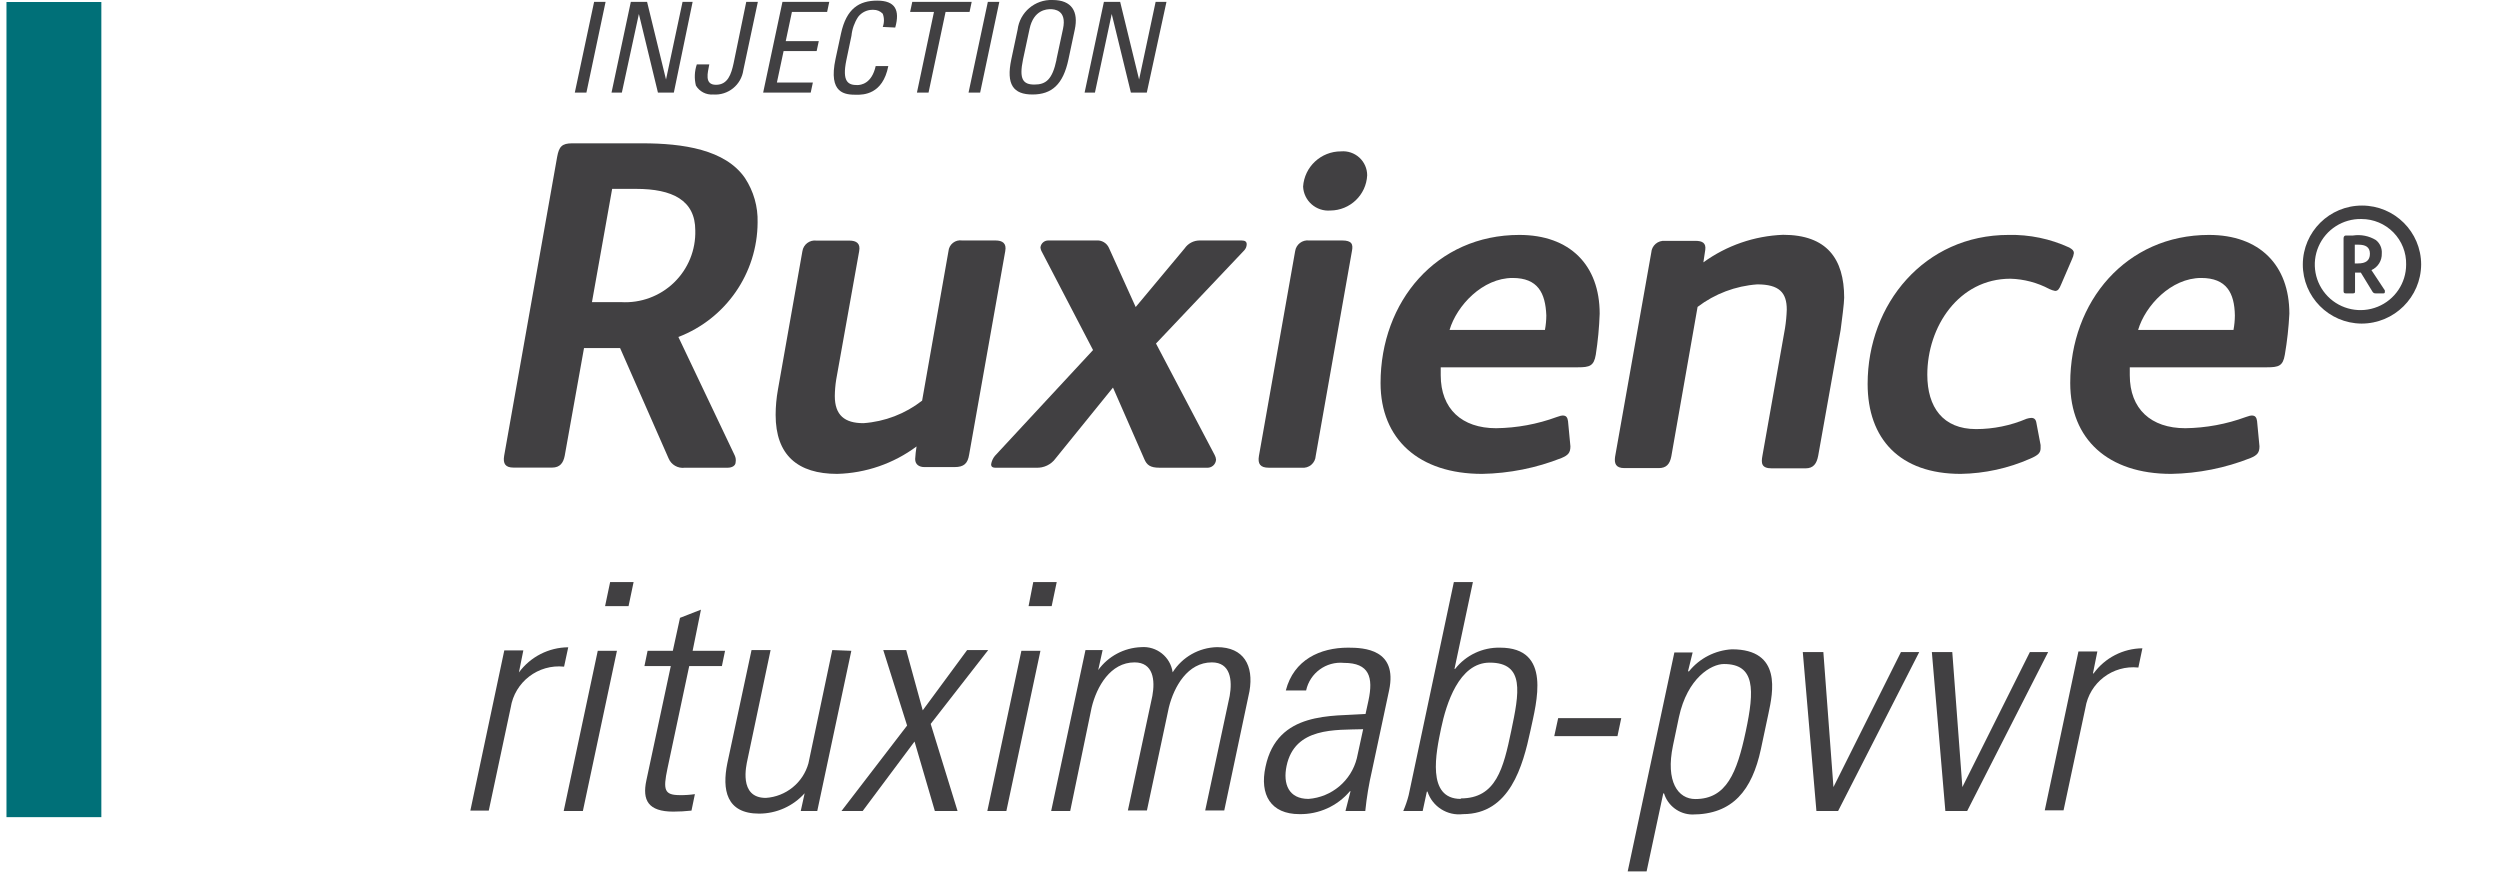
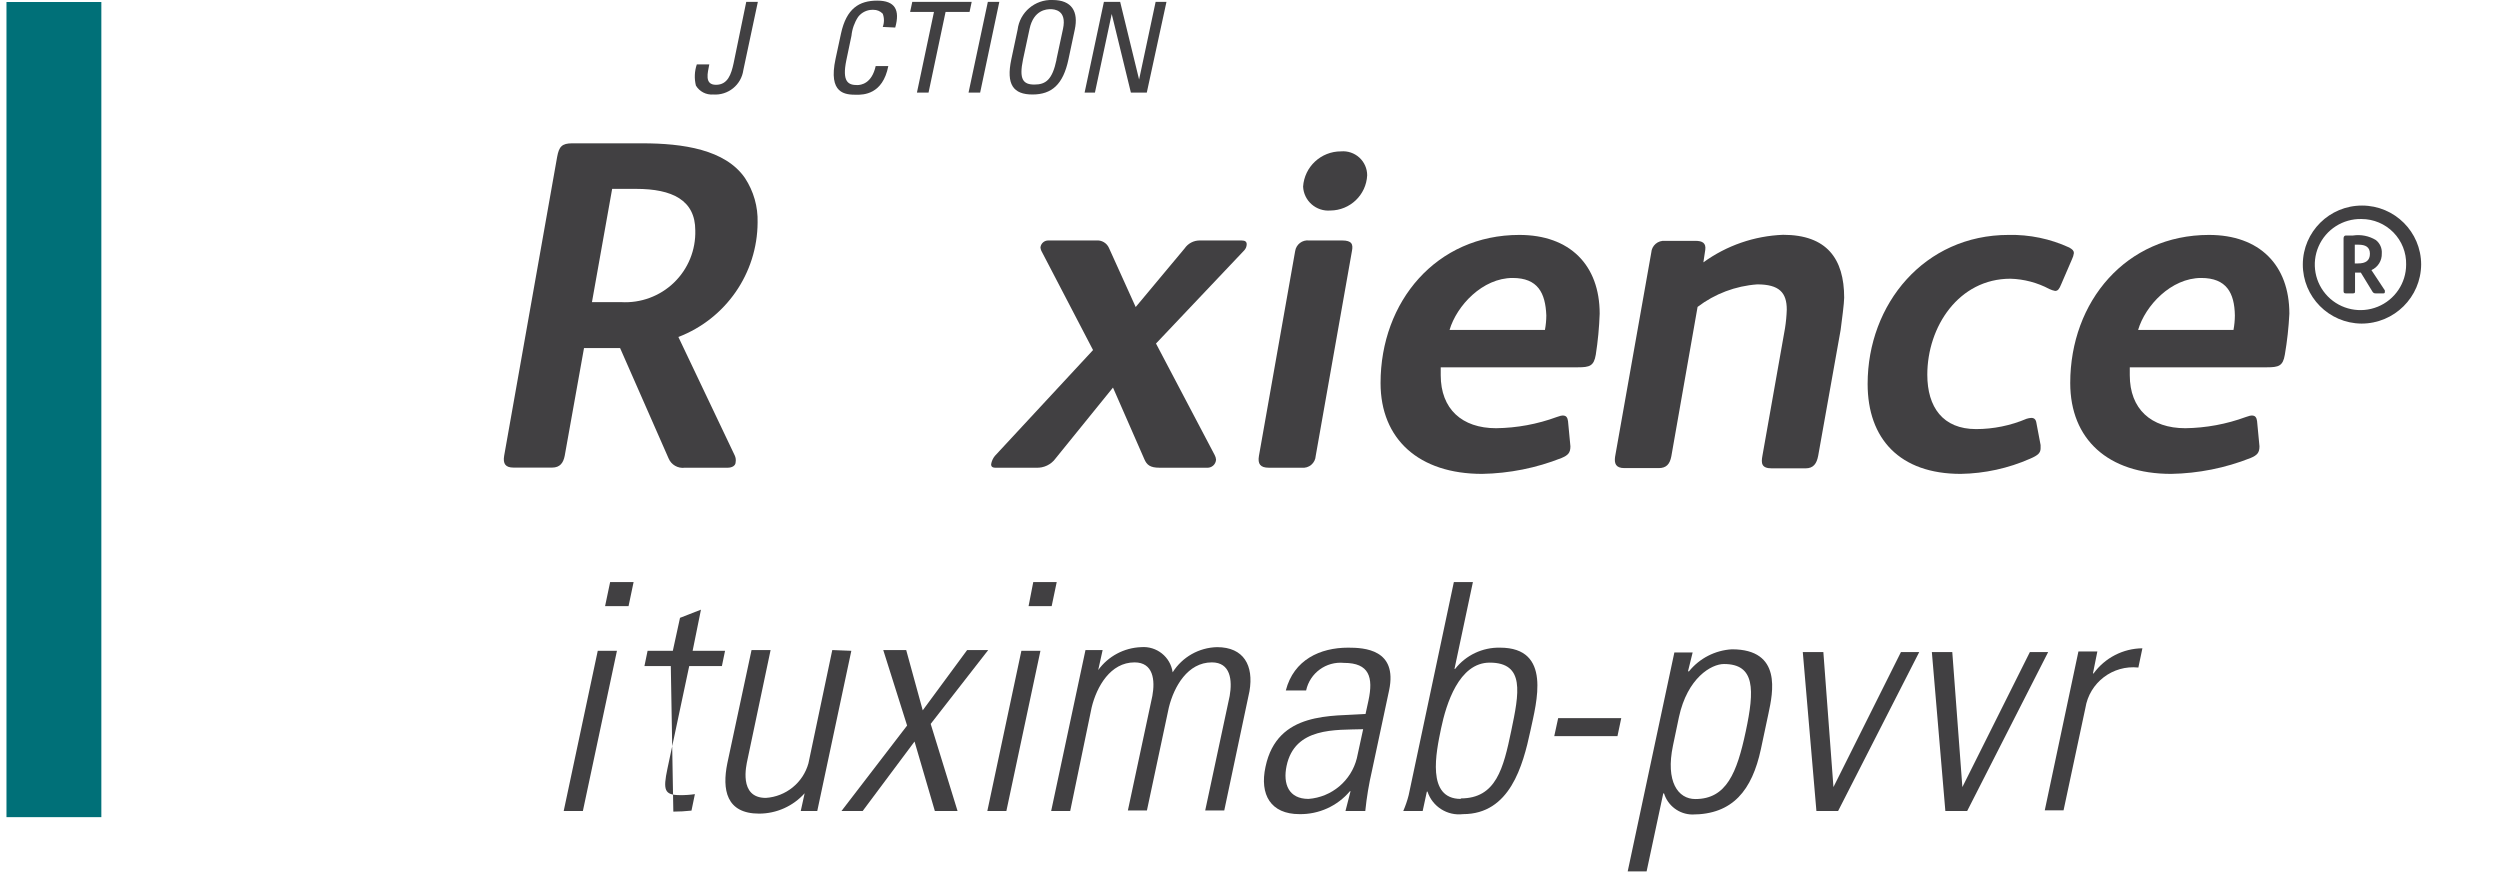
<svg xmlns="http://www.w3.org/2000/svg" width="193px" height="68px" viewBox="0 0 193 68" version="1.1">
  <title>82BFDD33-58F9-4213-A3D1-7D2856AE3C78</title>
  <g id="HCP_Layouts" stroke="none" stroke-width="1" fill="none" fill-rule="evenodd">
    <g id="5.0a_Products_(D)_1300w" transform="translate(-721, -5004)" fill-rule="nonzero">
      <g id="Group-12-Copy-2" transform="translate(663, 4960)">
        <g id="Group-11" transform="translate(25, 43.998)">
          <g id="Ruxience_US_Logo_TM_LOCKUP_PMS" transform="translate(33.5, 0)">
            <g id="Layer_1" transform="translate(0, 0.002)" fill="#007078">
              <rect id="Rectangle" x="0" y="0.155" width="7.324" height="62.929" />
            </g>
            <path d="M51.871,26.017 L56.224,35.168 C56.297,35.325 56.321,35.501 56.292,35.673 C56.292,35.964 56,36.11 55.679,36.11 L52.377,36.11 C51.837,36.185 51.316,35.885 51.111,35.381 L47.371,26.872 L44.586,26.872 L43.096,35.187 C42.989,35.731 42.735,36.1 42.122,36.1 L39.142,36.1 C38.528,36.1 38.314,35.809 38.421,35.187 L42.511,12.116 C42.657,11.319 42.881,11.066 43.68,11.066 L49.075,11.066 C52.221,11.066 55.494,11.542 57.013,13.748 C57.681,14.765 58.021,15.961 57.987,17.177 C57.968,21.099 55.54,24.608 51.871,26.017 L51.871,26.017 Z M48.608,14.583 L46.758,14.583 L45.199,23.326 L47.449,23.326 C48.963,23.416 50.446,22.868 51.535,21.815 C52.624,20.762 53.219,19.301 53.176,17.789 C53.176,15.457 51.403,14.583 48.608,14.583 Z" id="Shape" fill="#414042" />
-             <path d="M74.319,35.09 C74.212,35.78 73.92,36.061 73.19,36.061 L70.872,36.061 C70.472,36.061 70.151,35.877 70.151,35.44 C70.169,35.114 70.205,34.79 70.258,34.468 C68.484,35.788 66.344,36.528 64.132,36.586 C61.084,36.586 59.379,35.138 59.379,32.03 C59.381,31.378 59.44,30.728 59.555,30.087 L61.444,19.401 C61.52,18.874 62.006,18.506 62.535,18.576 L65.067,18.576 C65.613,18.576 65.944,18.789 65.827,19.401 L64.054,29.31 C63.988,29.728 63.952,30.15 63.947,30.573 C63.947,32.059 64.707,32.671 66.158,32.671 C67.807,32.553 69.384,31.948 70.687,30.932 L72.722,19.392 C72.743,19.139 72.869,18.907 73.068,18.751 C73.268,18.594 73.523,18.527 73.774,18.566 L76.345,18.566 C76.89,18.566 77.222,18.78 77.105,19.392 L74.319,35.09 Z" id="Path" fill="#414042" />
            <path d="M95.56,19.324 L88.743,26.522 L93.272,35.129 C93.333,35.239 93.37,35.362 93.379,35.488 C93.369,35.667 93.287,35.834 93.151,35.952 C93.015,36.069 92.837,36.126 92.658,36.11 L89.006,36.11 C88.285,36.11 88.032,35.886 87.847,35.459 L85.422,29.922 L85.422,29.922 L81,35.381 C80.653,35.868 80.079,36.144 79.481,36.11 L76.345,36.11 C76.082,36.11 76.014,35.993 76.014,35.848 C76.052,35.609 76.153,35.384 76.306,35.197 L83.883,27.027 L79.89,19.362 C79.855,19.282 79.832,19.197 79.822,19.11 C79.852,18.796 80.12,18.559 80.435,18.566 L84.136,18.566 C84.55,18.53 84.941,18.76 85.11,19.139 L87.175,23.705 L87.175,23.705 L90.954,19.178 C91.215,18.795 91.649,18.566 92.113,18.566 L95.346,18.566 C95.638,18.566 95.745,18.673 95.745,18.857 C95.744,19.03 95.678,19.196 95.56,19.324 Z" id="Path" fill="#414042" />
            <path d="M103.108,18.566 C103.868,18.566 103.975,18.857 103.868,19.392 L101.073,35.197 C101.058,35.464 100.934,35.713 100.73,35.886 C100.525,36.059 100.258,36.14 99.992,36.11 L97.45,36.11 C96.797,36.11 96.583,35.818 96.69,35.197 L99.485,19.392 C99.561,18.869 100.041,18.502 100.566,18.566 L103.108,18.566 Z M102.202,16.254 C101.676,16.297 101.155,16.124 100.758,15.776 C100.361,15.428 100.123,14.934 100.099,14.408 C100.201,12.875 101.48,11.685 103.021,11.688 C103.54,11.642 104.055,11.815 104.441,12.166 C104.826,12.517 105.046,13.013 105.046,13.534 C104.974,15.05 103.725,16.245 102.202,16.254 L102.202,16.254 Z" id="Shape" fill="#414042" />
            <path d="M122.694,27.386 C122.547,28.261 122.216,28.358 121.311,28.358 L110.724,28.358 C110.724,28.504 110.724,28.756 110.724,28.97 C110.724,31.573 112.36,33.06 115,33.06 C116.599,33.04 118.184,32.748 119.684,32.195 C120.083,32.049 120.483,31.942 120.551,32.516 L120.736,34.458 C120.736,34.964 120.551,35.148 120.045,35.362 C118.093,36.134 116.018,36.549 113.919,36.586 C109.049,36.586 106.079,33.914 106.079,29.572 C106.079,23.277 110.393,18.138 116.792,18.138 C120.687,18.138 122.995,20.46 122.995,24.22 C122.959,25.28 122.858,26.338 122.694,27.386 L122.694,27.386 Z M116.275,21.461 C113.958,21.461 111.961,23.588 111.406,25.473 L118.769,25.473 C118.838,25.104 118.874,24.73 118.876,24.356 C118.808,22.617 118.223,21.461 116.275,21.461 Z" id="Shape" fill="#414042" />
            <path d="M141.597,25.473 L139.864,35.187 C139.747,35.799 139.494,36.158 138.89,36.158 L136.28,36.158 C135.481,36.158 135.452,35.76 135.559,35.187 L137.302,25.346 C137.378,24.867 137.424,24.384 137.439,23.899 C137.439,22.597 136.864,21.956 135.16,21.956 C133.487,22.076 131.886,22.68 130.553,23.695 L128.527,35.226 C128.41,35.848 128.128,36.139 127.553,36.139 L124.904,36.139 C124.223,36.139 124.115,35.77 124.184,35.265 L126.979,19.498 C126.996,19.239 127.117,18.997 127.315,18.827 C127.513,18.657 127.771,18.574 128.031,18.595 L130.387,18.595 C130.933,18.595 131.215,18.77 131.147,19.285 L131.001,20.256 C132.796,18.954 134.938,18.213 137.156,18.129 C140.526,18.129 141.87,19.974 141.87,22.986 C141.87,23.413 141.685,24.783 141.597,25.473 Z" id="Path" fill="#414042" />
            <path d="M159.459,20.013 L158.621,21.956 C158.475,22.316 158.368,22.461 158.154,22.461 C158.002,22.432 157.854,22.383 157.715,22.316 C156.787,21.822 155.757,21.549 154.706,21.519 C150.723,21.519 148.288,25.21 148.288,28.931 C148.288,31.428 149.486,33.128 152.057,33.128 C153.396,33.126 154.721,32.855 155.953,32.331 C156.07,32.294 156.191,32.272 156.313,32.263 C156.527,32.263 156.673,32.37 156.712,32.661 L157.034,34.361 C157.034,34.429 157.034,34.536 157.034,34.614 C157.034,34.973 156.819,35.158 156.235,35.41 C154.543,36.156 152.718,36.556 150.869,36.586 C146.155,36.586 143.681,33.876 143.681,29.64 C143.681,23.462 148.074,18.138 154.56,18.138 C156.175,18.103 157.777,18.435 159.245,19.11 C159.498,19.256 159.605,19.362 159.605,19.537 C159.582,19.703 159.533,19.864 159.459,20.013 L159.459,20.013 Z" id="Path" fill="#414042" />
            <path d="M175.889,27.386 C175.743,28.261 175.411,28.358 174.506,28.358 L163.919,28.358 C163.919,28.504 163.919,28.756 163.919,28.97 C163.919,31.573 165.555,33.06 168.205,33.06 C169.801,33.039 171.382,32.747 172.879,32.195 C173.279,32.049 173.678,31.942 173.746,32.516 L173.931,34.458 C173.931,34.964 173.746,35.148 173.24,35.362 C171.288,36.134 169.213,36.549 167.114,36.586 C162.244,36.586 159.322,33.914 159.322,29.572 C159.322,23.277 163.637,18.138 170.035,18.138 C173.931,18.138 176.239,20.46 176.239,24.22 C176.186,25.281 176.069,26.339 175.889,27.386 L175.889,27.386 Z M169.432,21.461 C167.114,21.461 165.117,23.588 164.562,25.473 L171.925,25.473 C171.994,25.104 172.03,24.73 172.032,24.356 C172.003,22.617 171.389,21.461 169.432,21.461 Z" id="Shape" fill="#414042" />
-             <polygon id="Path" fill="#414042" points="44.771 7.152 43.875 7.152 45.365 0.148 46.251 0.148" />
-             <polygon id="Path" fill="#414042" points="52.971 0.148 51.52 7.152 50.293 7.152 48.822 1.08 48.822 1.08 47.507 7.152 46.709 7.152 48.199 0.148 49.455 0.148 50.916 6.141 50.916 6.141 52.192 0.148" />
            <path d="M54.257,4.976 C54.14,5.607 53.857,6.549 54.773,6.549 C55.688,6.549 55.951,5.733 56.136,4.878 L57.11,0.148 L58.006,0.148 L56.886,5.413 C56.73,6.555 55.711,7.38 54.559,7.297 C54.018,7.34 53.501,7.072 53.224,6.608 C53.091,6.068 53.114,5.502 53.293,4.976 L54.257,4.976 Z" id="Path" fill="#414042" />
-             <polygon id="Path" fill="#414042" points="58.415 7.152 59.905 0.148 63.519 0.148 63.353 0.925 60.636 0.925 60.159 3.178 62.71 3.178 62.545 3.946 59.993 3.946 59.477 6.374 62.253 6.374 62.087 7.152" />
            <path d="M67.648,2.081 C67.771,1.752 67.771,1.39 67.648,1.061 C67.46,0.864 67.199,0.755 66.927,0.76 C66.469,0.738 66.029,0.941 65.749,1.304 C65.462,1.741 65.285,2.241 65.233,2.761 L64.843,4.626 C64.483,6.345 64.999,6.569 65.681,6.569 C65.953,6.569 66.801,6.472 67.103,5.102 L68.077,5.102 C67.648,7.317 66.129,7.317 65.632,7.317 C64.755,7.317 63.421,7.258 64.006,4.538 L64.424,2.596 C64.843,0.653 65.837,0.05 67.219,0.05 C68.602,0.05 68.992,0.769 68.612,2.129 L67.648,2.081 Z" id="Path" fill="#414042" />
            <polygon id="Path" fill="#414042" points="74.514 0.148 74.349 0.925 72.498 0.925 71.183 7.152 70.287 7.152 71.602 0.925 69.761 0.925 69.927 0.148" />
            <polygon id="Path" fill="#414042" points="75.167 7.152 74.271 7.152 75.761 0.148 76.647 0.148" />
            <path d="M77.572,4.587 L78.059,2.294 C78.225,0.947 79.397,-0.049 80.757,0.002 C82.247,0.002 82.773,0.896 82.471,2.294 L81.984,4.587 C81.575,6.53 80.689,7.297 79.208,7.297 C77.728,7.297 77.163,6.53 77.572,4.587 Z M81.059,4.587 L81.565,2.226 C81.877,0.76 80.874,0.711 80.591,0.711 C80.309,0.711 79.296,0.76 78.984,2.226 L78.478,4.587 C78.157,6.122 78.478,6.53 79.354,6.53 C80.231,6.53 80.737,6.161 81.059,4.626 L81.059,4.587 Z" id="Shape" fill="#414042" />
            <polygon id="Path" fill="#414042" points="89.551 0.148 88.032 7.152 86.805 7.152 85.325 1.08 85.325 1.08 84.029 7.152 83.231 7.152 84.721 0.148 85.977 0.148 87.438 6.141 87.438 6.141 88.714 0.148" />
-             <path d="M39.56,51.915 L39.56,51.915 C40.451,50.704 41.863,49.984 43.368,49.972 L43.047,51.468 C41.05,51.258 39.238,52.646 38.927,54.625 L37.233,62.581 L35.811,62.581 L38.431,50.215 L39.901,50.215 L39.56,51.915 Z" id="Path" fill="#414042" />
            <path d="M43.018,62.61 L45.647,50.244 L47.128,50.244 L44.498,62.61 L43.018,62.61 Z M46.212,46.796 L46.602,44.94 L48.413,44.94 L48.024,46.796 L46.212,46.796 Z" id="Shape" fill="#414042" />
-             <path d="M49.251,51.42 L49.494,50.244 L51.442,50.244 L51.997,47.699 L53.614,47.068 L52.971,50.244 L55.474,50.244 L55.231,51.42 L52.708,51.42 L51.023,59.356 C50.682,60.988 50.78,61.386 51.997,61.386 C52.382,61.391 52.766,61.365 53.146,61.309 L52.883,62.581 C52.418,62.632 51.95,62.658 51.481,62.659 C49.533,62.659 49.075,61.775 49.397,60.26 L51.286,51.42 L49.251,51.42 Z" id="Path" fill="#414042" />
+             <path d="M49.251,51.42 L49.494,50.244 L51.442,50.244 L51.997,47.699 L53.614,47.068 L52.971,50.244 L55.474,50.244 L55.231,51.42 L52.708,51.42 L51.023,59.356 C50.682,60.988 50.78,61.386 51.997,61.386 C52.382,61.391 52.766,61.365 53.146,61.309 L52.883,62.581 C52.418,62.632 51.95,62.658 51.481,62.659 L51.286,51.42 L49.251,51.42 Z" id="Path" fill="#414042" />
            <path d="M65.223,50.244 L62.593,62.61 L61.318,62.61 L61.619,61.241 L61.619,61.241 C60.725,62.24 59.447,62.812 58.104,62.814 C55.552,62.814 55.24,60.949 55.649,58.929 L57.519,50.186 L58.99,50.186 L57.198,58.686 C57.13,59.026 56.487,61.6 58.62,61.6 C60.175,61.499 61.496,60.427 61.912,58.929 L63.752,50.186 L65.223,50.244 Z" id="Path" fill="#414042" />
            <polygon id="Path" fill="#414042" points="69.528 56.014 67.687 50.186 69.459 50.186 70.735 54.839 74.163 50.186 75.79 50.186 71.349 55.888 73.423 62.61 71.67 62.61 70.102 57.248 66.099 62.61 64.463 62.61" />
            <path d="M75.722,62.61 L78.351,50.244 L79.822,50.244 L77.192,62.61 L75.722,62.61 Z M78.906,46.796 L79.267,44.94 L81.078,44.94 L80.689,46.796 L78.906,46.796 Z" id="Shape" fill="#414042" />
            <path d="M82.12,62.61 L80.65,62.61 L83.299,50.186 L84.623,50.186 L84.282,51.73 L84.282,51.73 C85.054,50.663 86.276,50.011 87.594,49.962 C88.794,49.863 89.862,50.716 90.029,51.905 C90.771,50.724 92.059,49.994 93.457,49.962 C95.521,49.962 96.301,51.381 95.96,53.362 L94.012,62.572 L92.541,62.572 L94.431,53.732 C94.645,52.508 94.499,51.138 93.057,51.138 C91.187,51.138 90.136,53.003 89.736,54.616 L88.042,62.572 L86.571,62.572 L88.461,53.732 C88.685,52.508 88.538,51.138 87.087,51.138 C85.227,51.138 84.166,53.003 83.776,54.616 L82.12,62.61 Z" id="Path" fill="#414042" />
            <path d="M103.761,61.085 L103.712,61.085 C102.746,62.229 101.315,62.878 99.816,62.853 C97.606,62.853 96.729,61.357 97.197,59.201 C98.102,54.878 102.368,55.315 104.92,55.121 L105.144,54.091 C105.533,52.284 105.212,51.177 103.254,51.177 C101.88,51.042 100.623,51.957 100.333,53.304 L98.765,53.304 C99.378,50.934 101.414,50.001 103.576,50.001 C104.822,50.001 107.403,50.128 106.741,53.285 L105.416,59.502 C105.178,60.526 105.006,61.564 104.9,62.61 L103.371,62.61 L103.761,61.085 Z M104.735,56.296 C102.602,56.364 99.456,56.121 98.823,59.133 C98.531,60.532 98.989,61.678 100.518,61.678 C102.309,61.543 103.812,60.278 104.248,58.54 L104.735,56.296 Z" id="Shape" fill="#414042" />
            <path d="M107.832,62.61 C108.004,62.214 108.144,61.805 108.25,61.386 L111.737,44.94 L113.208,44.94 L111.786,51.643 L111.834,51.643 C112.666,50.581 113.951,49.973 115.302,50.001 C119.324,50.001 118.116,54.217 117.649,56.413 C117.064,59.133 116.061,62.853 112.448,62.853 C111.234,63.002 110.083,62.274 109.702,61.114 L109.653,61.114 L109.331,62.61 L107.832,62.61 Z M112.273,61.639 C115,61.639 115.565,59.317 116.168,56.422 C116.772,53.528 117.249,51.157 114.503,51.157 C112.127,51.157 111.143,54.363 110.753,56.228 C110.364,58.093 109.604,61.678 112.273,61.678 L112.273,61.639 Z" id="Shape" fill="#414042" />
            <polygon id="Path" fill="#414042" points="119.489 56.83 119.791 55.441 124.661 55.441 124.369 56.83" />
            <path d="M129.813,51.828 L129.891,51.828 C130.705,50.821 131.908,50.204 133.202,50.128 C137.098,50.128 136.367,53.479 136.026,55.082 L135.442,57.831 C134.76,61.008 133.27,62.882 130.134,62.882 C129.133,62.864 128.257,62.205 127.962,61.25 L127.904,61.25 L126.618,67.273 L125.158,67.273 L128.761,50.37 L130.173,50.37 L129.813,51.828 Z M128.654,57.559 C128.07,60.347 129.043,61.688 130.378,61.688 C132.783,61.688 133.592,59.667 134.273,56.461 C134.955,53.256 135.004,51.264 132.589,51.264 C131.615,51.264 129.764,52.333 129.112,55.373 L128.654,57.559 Z" id="Shape" fill="#414042" />
            <polygon id="Path" fill="#414042" points="141.042 60.765 141.042 60.765 146.253 50.341 147.665 50.341 141.402 62.61 139.727 62.61 138.675 50.341 140.263 50.341" />
            <polygon id="Path" fill="#414042" points="150.995 60.765 150.995 60.765 156.206 50.341 157.618 50.341 151.366 62.61 149.681 62.61 148.639 50.341 150.216 50.341" />
            <path d="M161.075,51.993 L161.124,51.993 C162.001,50.786 163.399,50.065 164.893,50.05 L164.582,51.536 C162.6,51.326 160.802,52.701 160.491,54.664 L158.806,62.562 L157.355,62.562 L159.955,50.293 L161.416,50.293 L161.075,51.993 Z" id="Path" fill="#414042" />
            <path d="M181.806,24.983 C179.29,24.961 177.265,22.914 177.277,20.404 C177.29,17.895 179.335,15.867 181.851,15.871 C184.368,15.874 186.407,17.907 186.413,20.417 C186.396,22.943 184.339,24.983 181.806,24.983 Z M181.806,16.91 C180.373,16.879 179.064,17.715 178.494,19.026 C177.923,20.338 178.205,21.863 179.207,22.885 C180.209,23.907 181.732,24.222 183.059,23.682 C184.386,23.143 185.253,21.856 185.254,20.427 C185.275,19.501 184.921,18.607 184.272,17.945 C183.623,17.283 182.734,16.91 181.806,16.91 L181.806,16.91 Z M183.53,22.651 L182.906,22.651 C182.802,22.66 182.703,22.607 182.653,22.515 L181.757,21.049 L181.309,21.049 L181.309,22.477 C181.309,22.583 181.309,22.651 181.153,22.651 L180.598,22.651 C180.472,22.651 180.423,22.603 180.423,22.477 L180.423,18.397 C180.423,18.261 180.501,18.183 180.598,18.183 L181.153,18.183 C181.764,18.09 182.388,18.214 182.916,18.533 C183.233,18.781 183.405,19.171 183.374,19.572 C183.394,20.122 183.079,20.629 182.575,20.854 L183.608,22.418 C183.616,22.46 183.616,22.503 183.608,22.545 C183.617,22.632 183.559,22.651 183.501,22.651 L183.53,22.651 Z M181.582,18.892 L181.29,18.892 L181.29,20.339 L181.543,20.339 C182.137,20.339 182.458,20.116 182.458,19.591 C182.458,19.067 182.108,18.892 181.572,18.892 L181.582,18.892 Z" id="Shape" fill="#414042" />
          </g>
        </g>
      </g>
    </g>
  </g>
</svg>